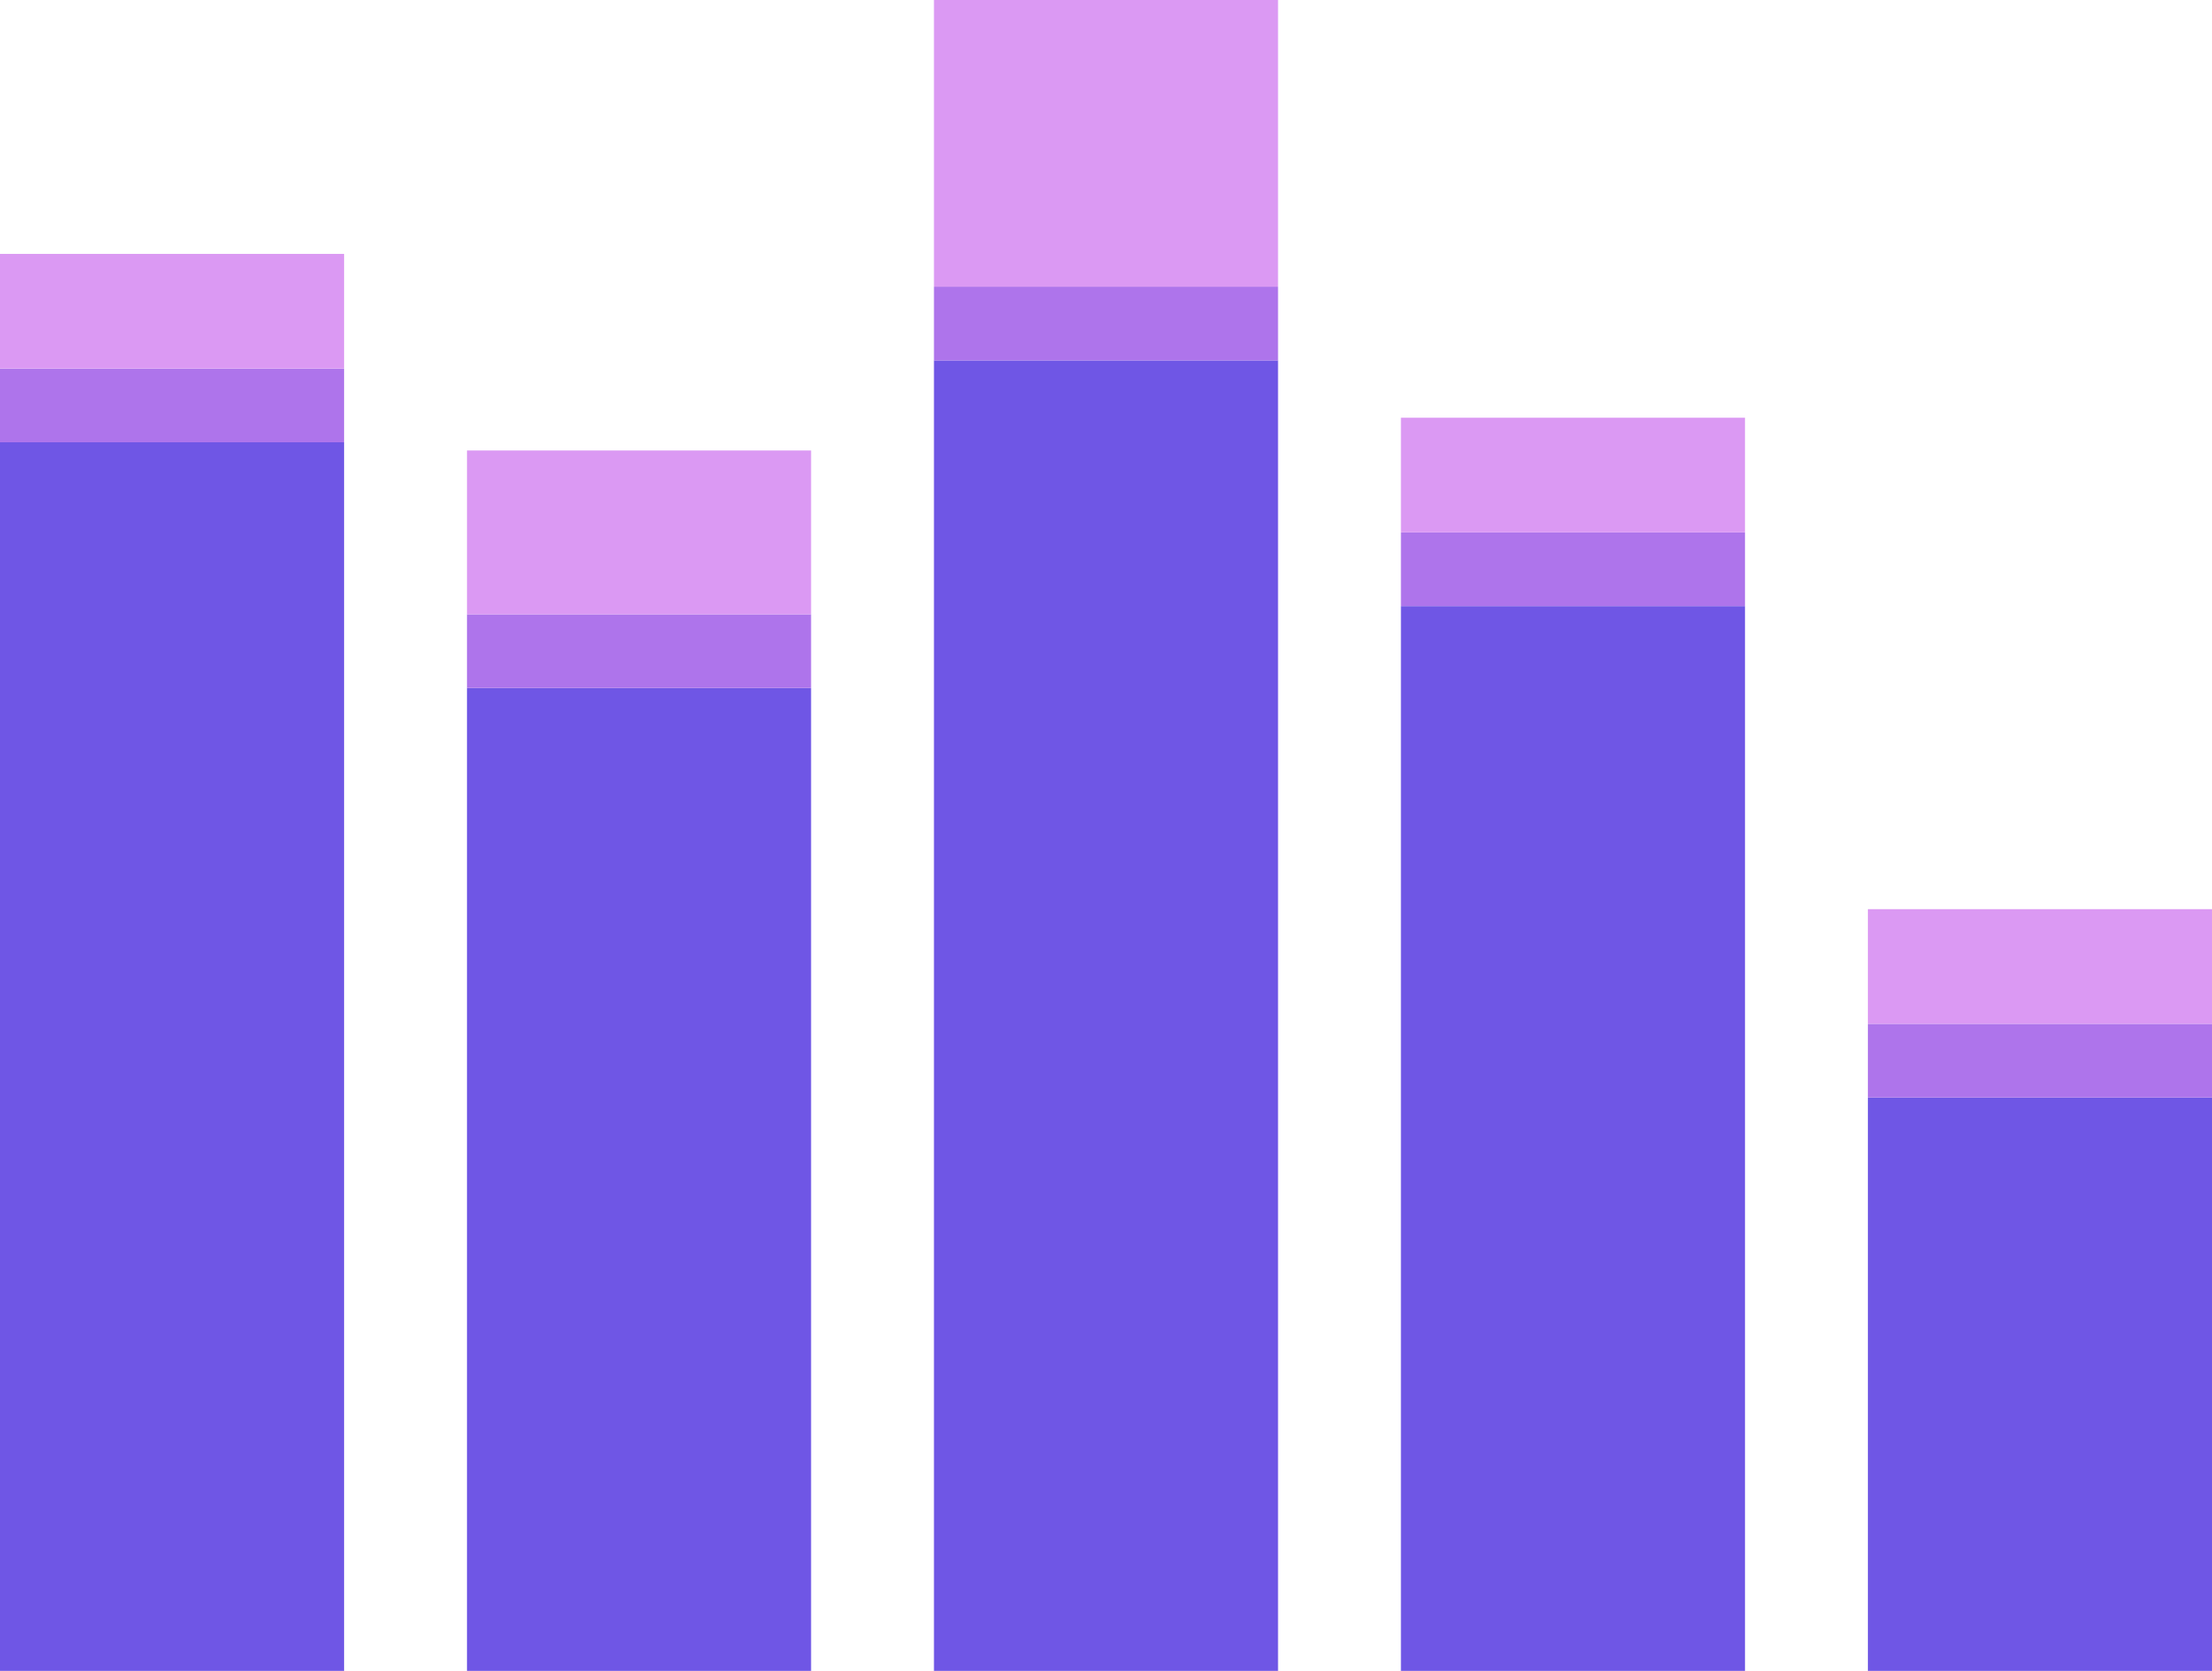
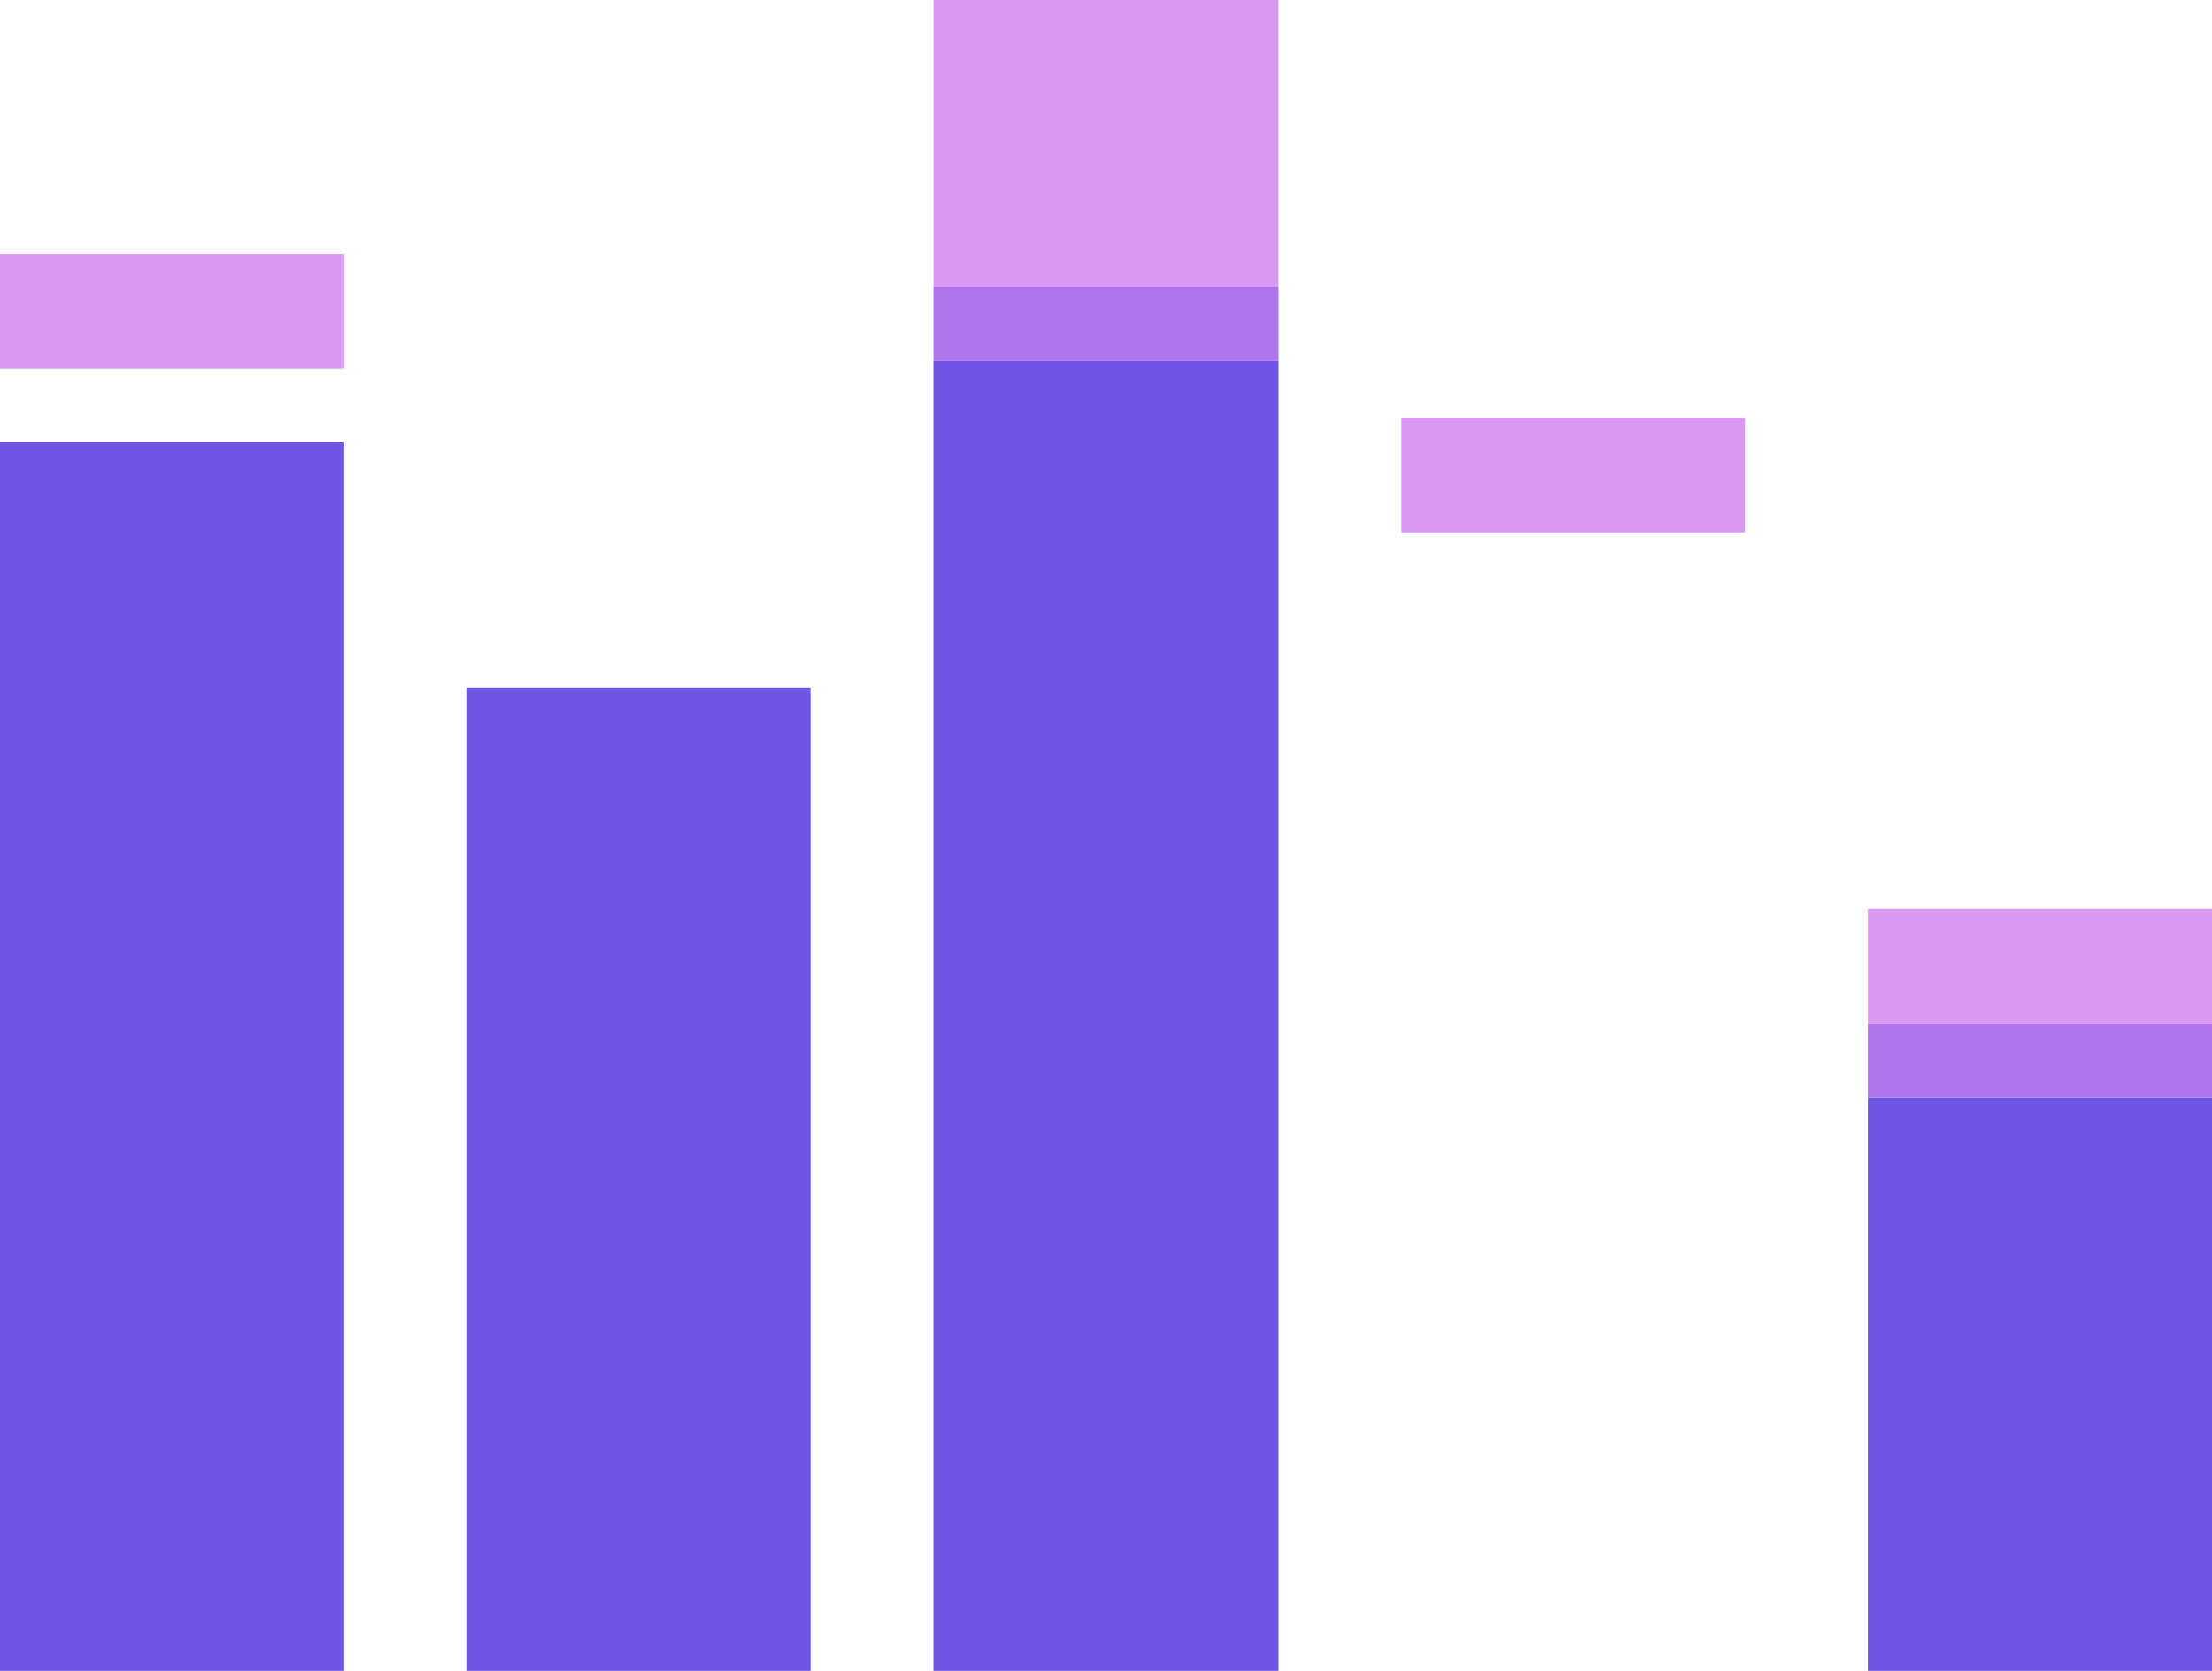
<svg xmlns="http://www.w3.org/2000/svg" id="uuid-d5c52d58-32ac-4053-8d2a-9417d2bd14f0" viewBox="0 0 270 204">
  <defs>
    <style>.uuid-fefe4c58-f20e-4eb7-aa68-90733841eb05{fill:#6f56e5;}.uuid-332996a1-1403-4067-86b1-7751bc352629{fill:#ae74eb;}.uuid-2dada97c-a9e9-4aed-b0a9-3d217a86c2ce{fill:#db99f3;}</style>
  </defs>
  <g id="uuid-7e0c68c3-e0c2-43d9-8800-424eab862a7b">
    <rect class="uuid-fefe4c58-f20e-4eb7-aa68-90733841eb05" y="54" width="42" height="150" />
-     <rect class="uuid-332996a1-1403-4067-86b1-7751bc352629" y="45" width="42" height="9" />
    <rect class="uuid-2dada97c-a9e9-4aed-b0a9-3d217a86c2ce" y="31" width="42" height="14" />
    <rect class="uuid-fefe4c58-f20e-4eb7-aa68-90733841eb05" x="57" y="84" width="42" height="120" />
-     <rect class="uuid-332996a1-1403-4067-86b1-7751bc352629" x="57" y="75" width="42" height="9" />
-     <rect class="uuid-2dada97c-a9e9-4aed-b0a9-3d217a86c2ce" x="57" y="55" width="42" height="20" />
    <rect class="uuid-fefe4c58-f20e-4eb7-aa68-90733841eb05" x="114" y="44" width="42" height="160" />
    <rect class="uuid-332996a1-1403-4067-86b1-7751bc352629" x="114" y="35" width="42" height="9" />
    <rect class="uuid-2dada97c-a9e9-4aed-b0a9-3d217a86c2ce" x="114" width="42" height="35" />
-     <rect class="uuid-fefe4c58-f20e-4eb7-aa68-90733841eb05" x="171" y="74" width="42" height="130" />
-     <rect class="uuid-332996a1-1403-4067-86b1-7751bc352629" x="171" y="65" width="42" height="9" />
    <rect class="uuid-2dada97c-a9e9-4aed-b0a9-3d217a86c2ce" x="171" y="51" width="42" height="14" />
    <rect class="uuid-fefe4c58-f20e-4eb7-aa68-90733841eb05" x="228" y="134" width="42" height="70" />
    <rect class="uuid-332996a1-1403-4067-86b1-7751bc352629" x="228" y="125" width="42" height="9" />
    <rect class="uuid-2dada97c-a9e9-4aed-b0a9-3d217a86c2ce" x="228" y="111" width="42" height="14" />
  </g>
</svg>